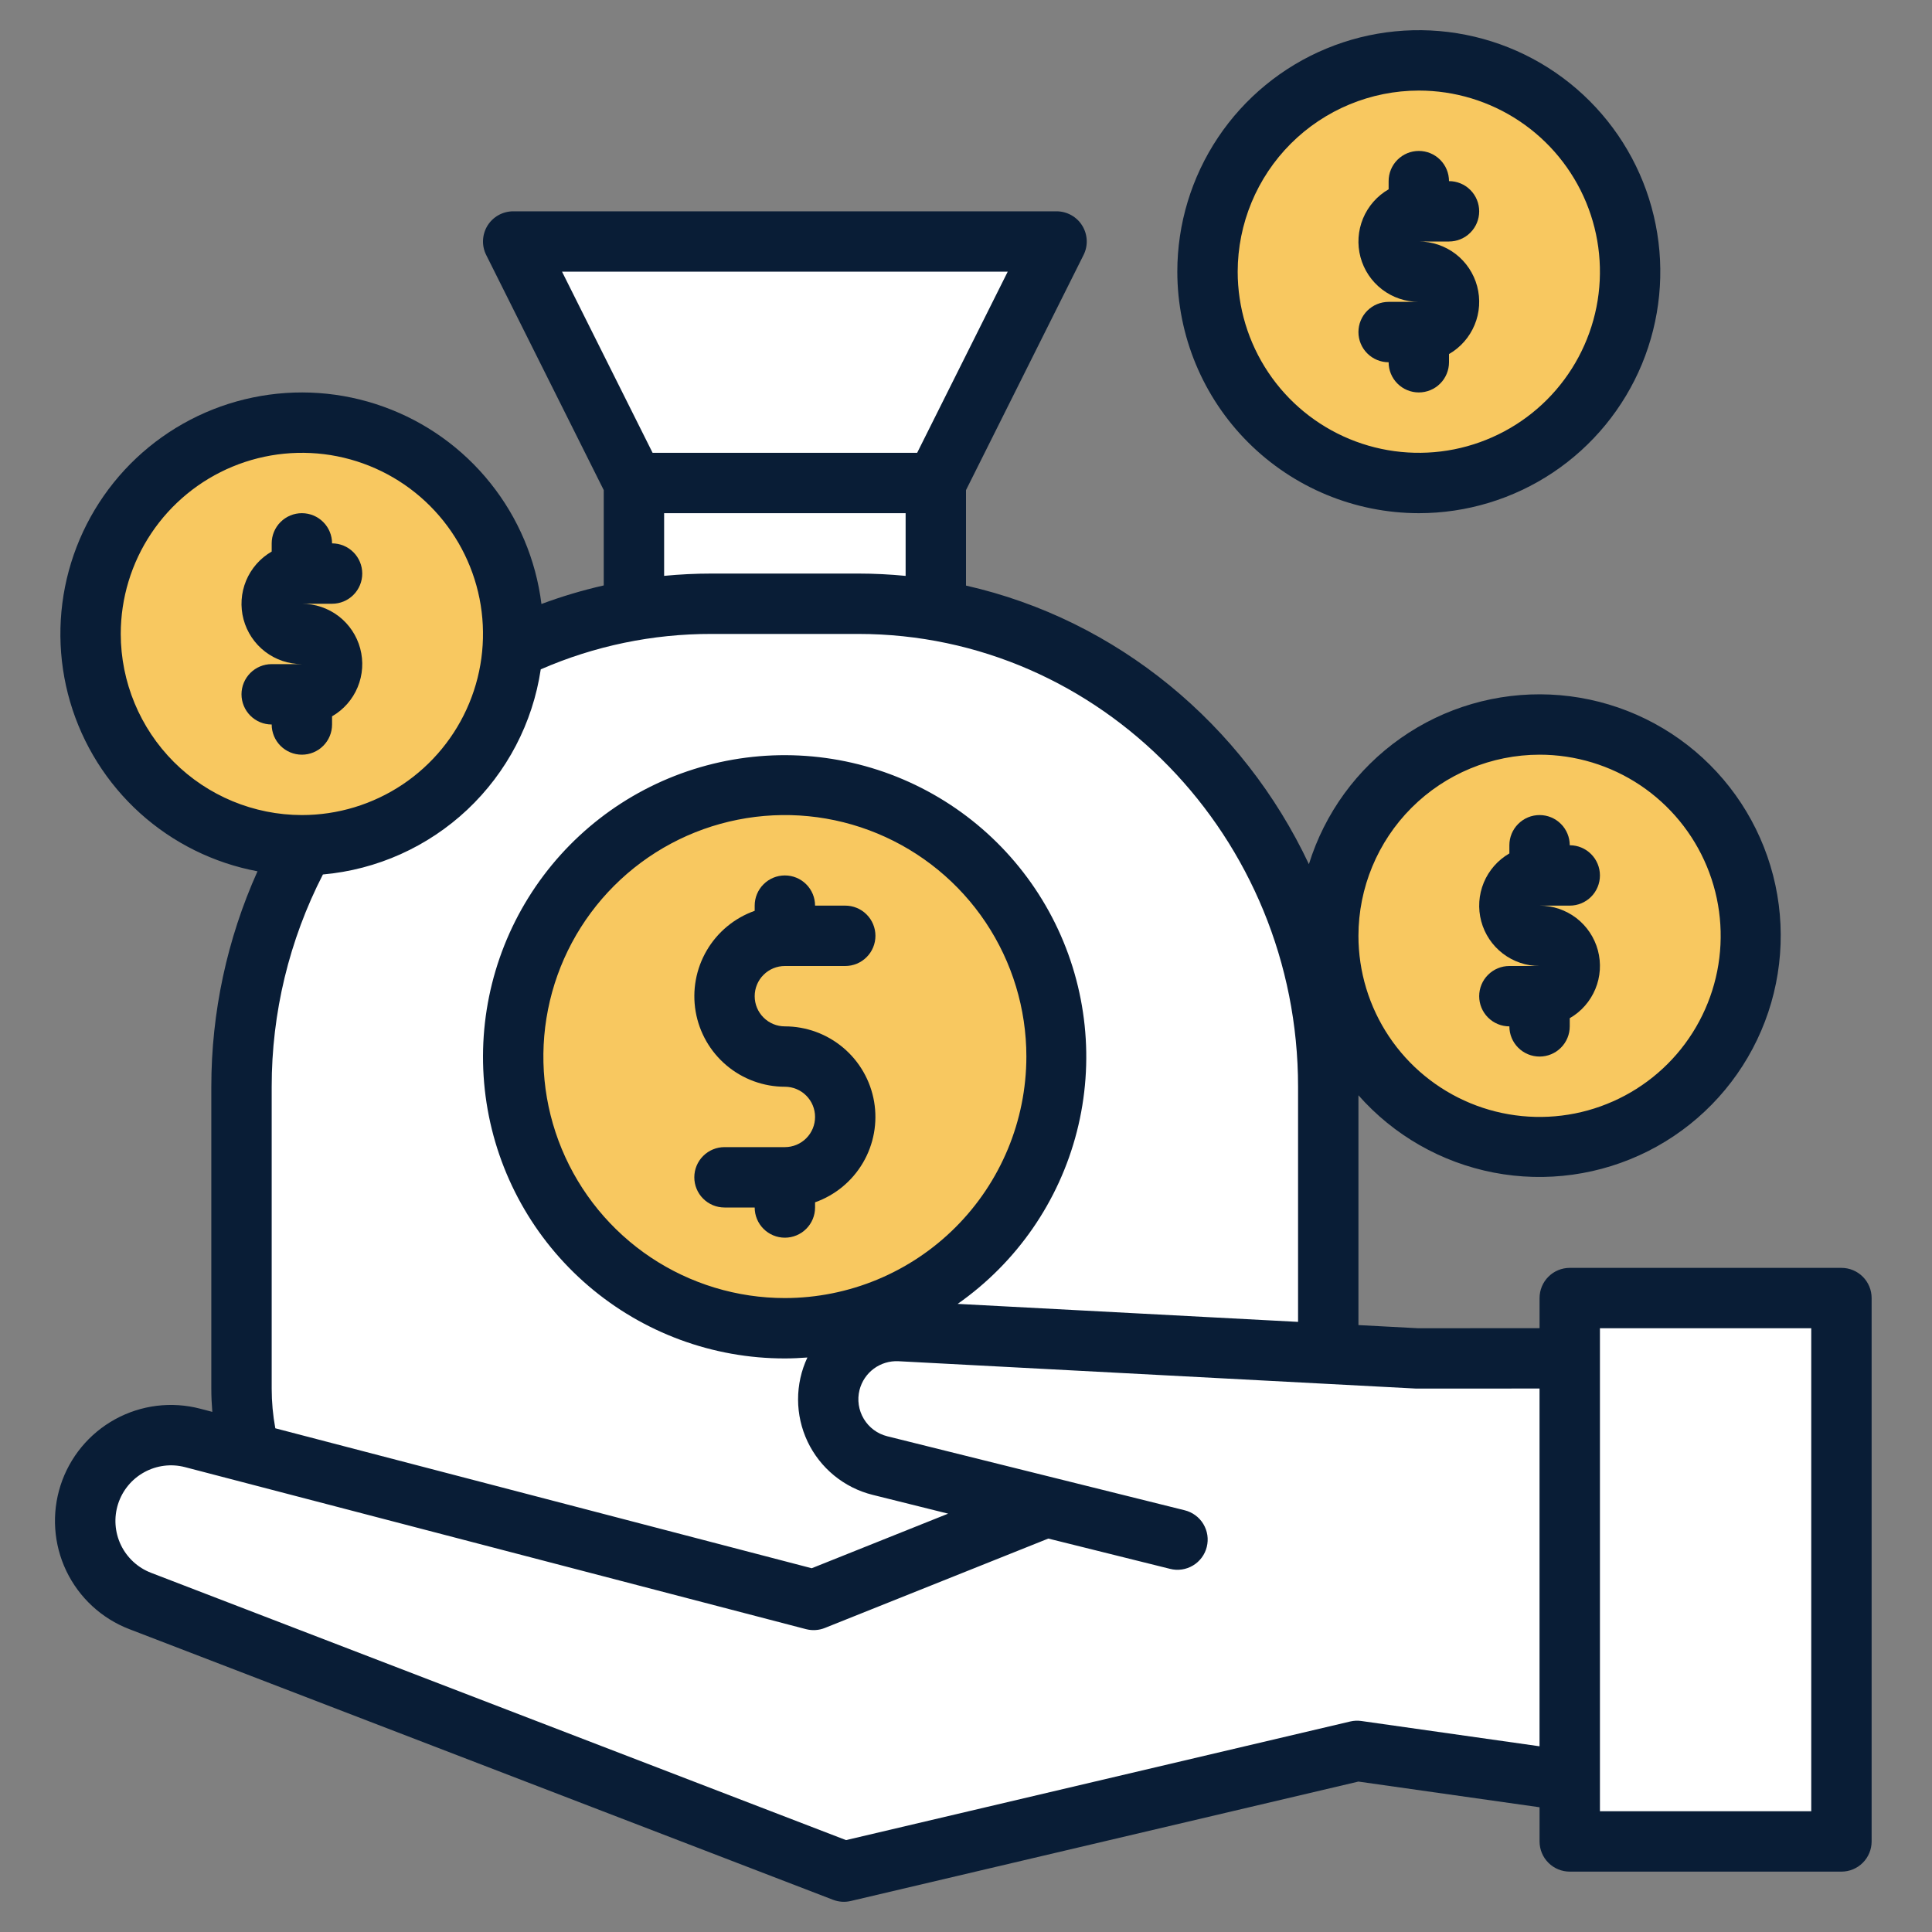
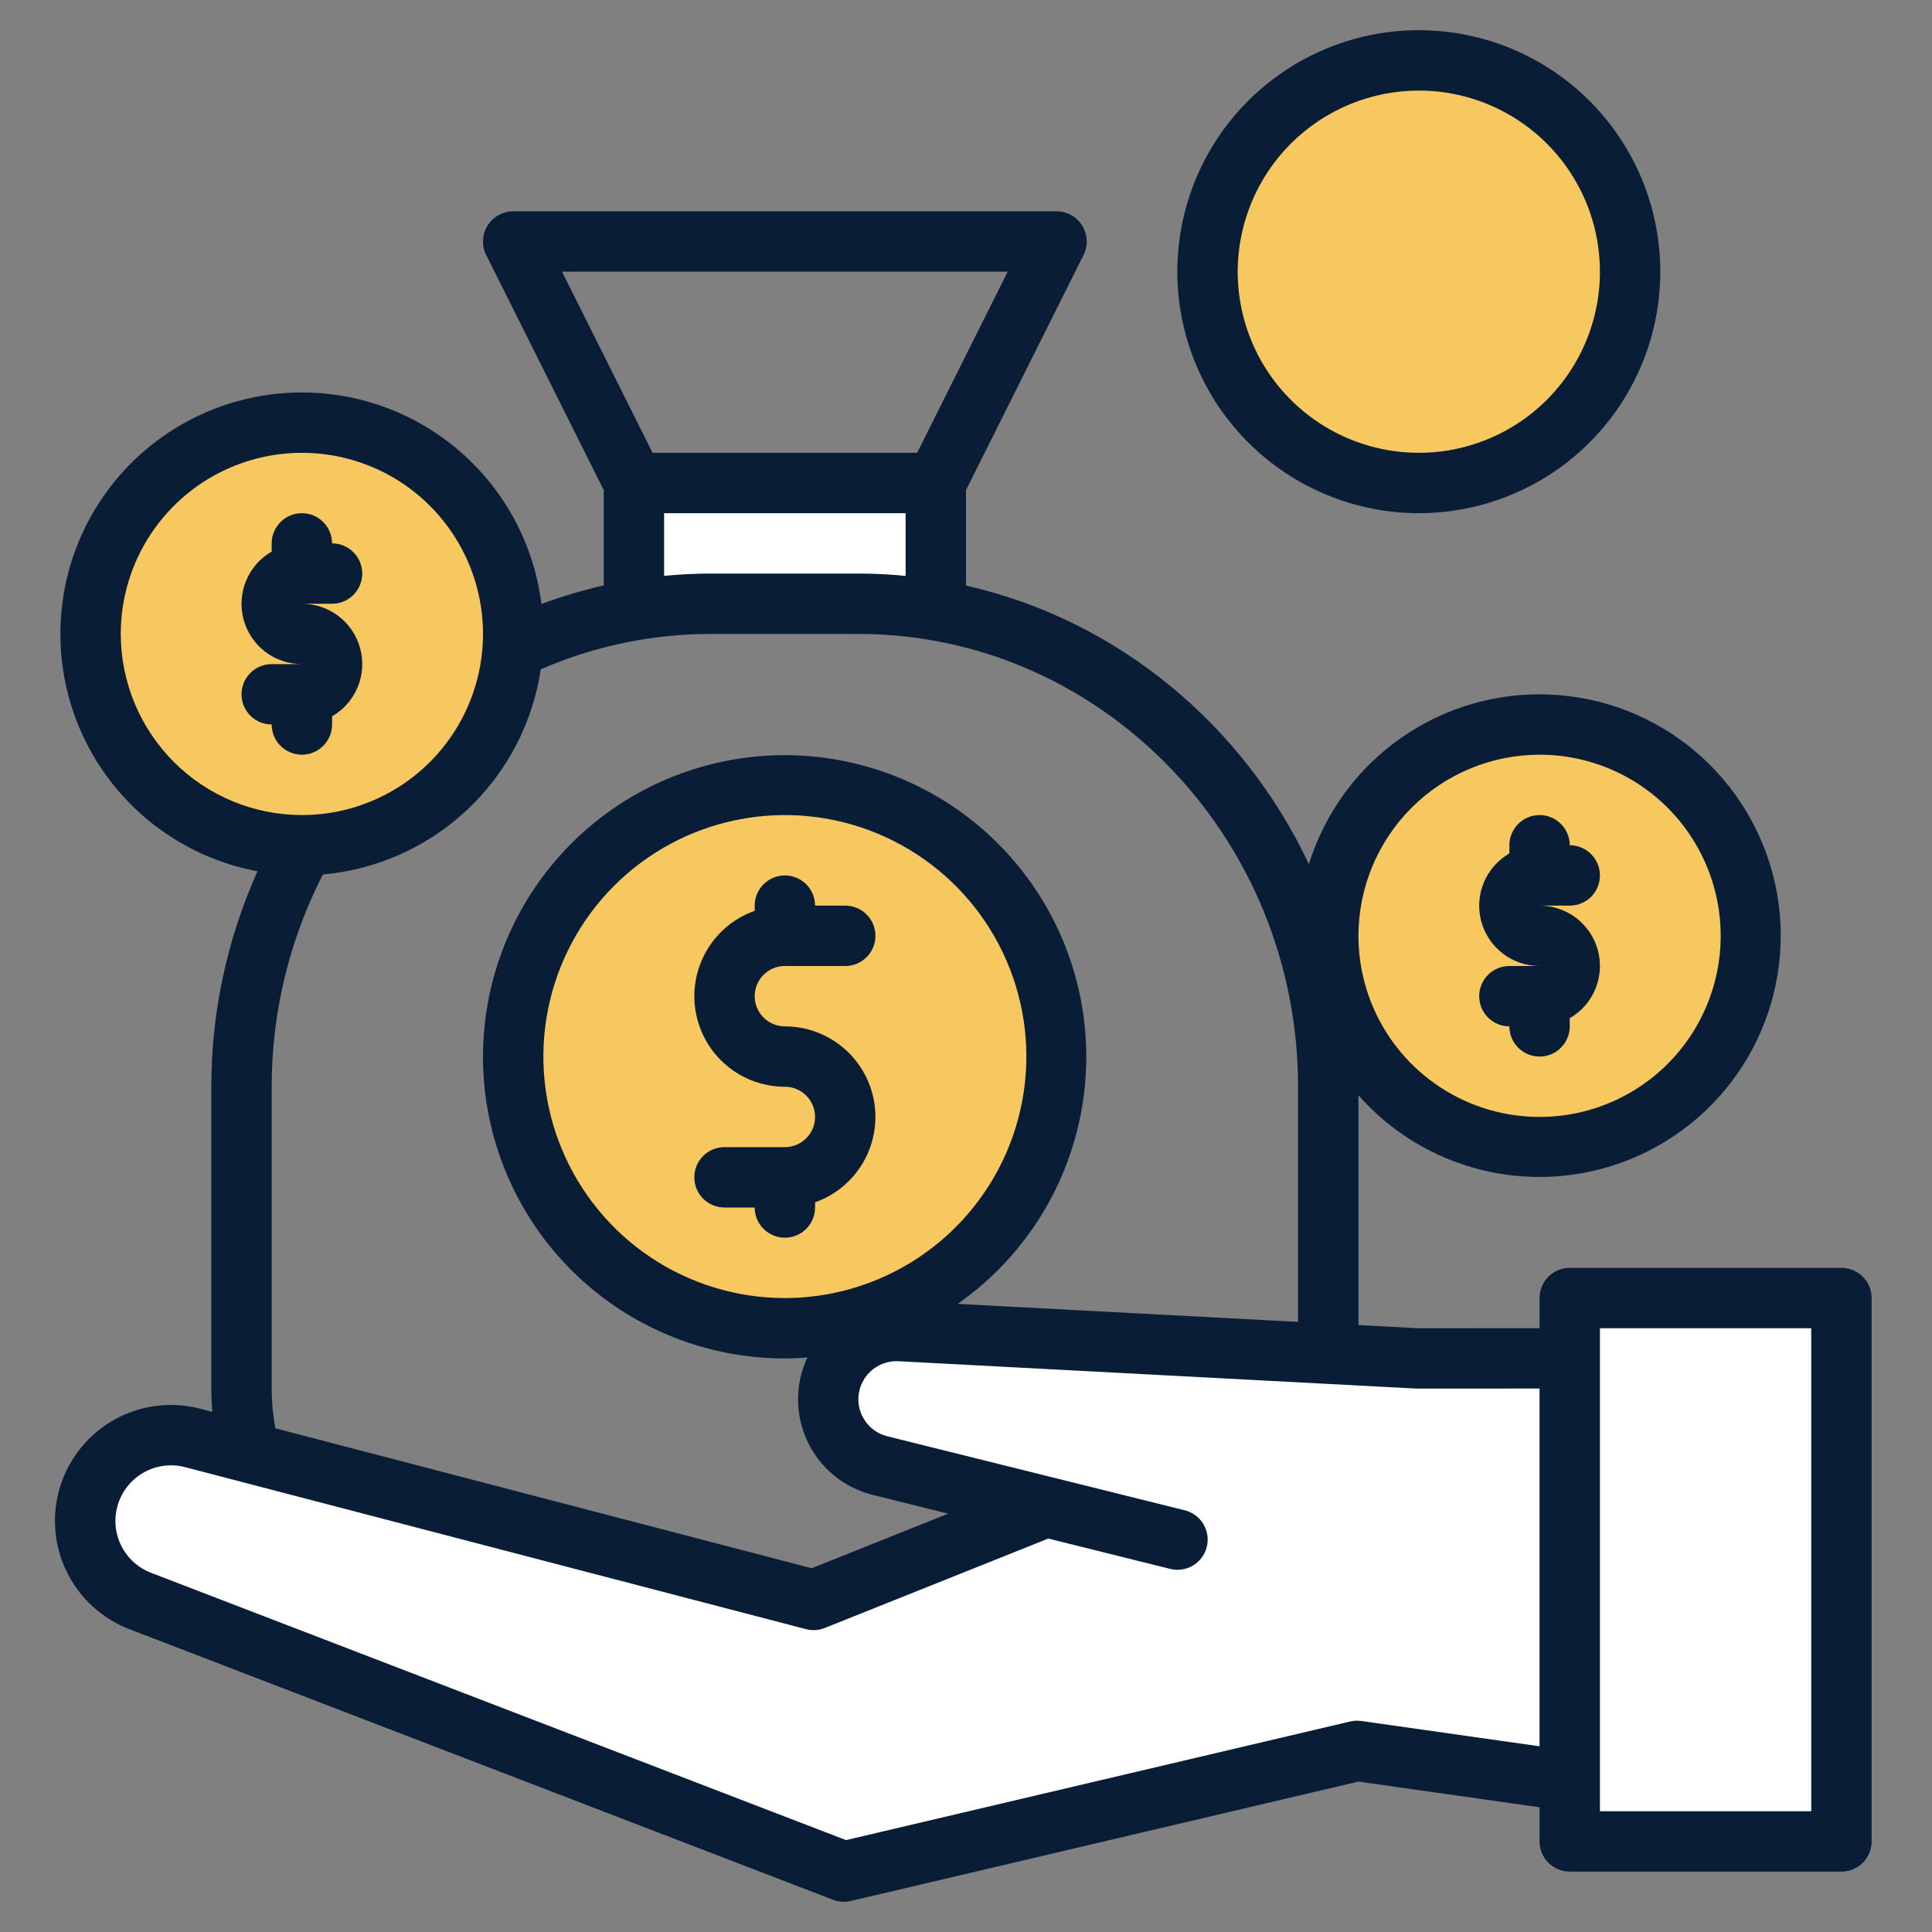
<svg xmlns="http://www.w3.org/2000/svg" width="64" height="64" viewBox="0 0 64 64" fill="none">
  <rect x="0" y="0" width="64" height="64" fill="#808080" stroke="none" />
-   <path d="M31 20.218V16L35 8H17L21 16V20.218C13.624 21.476 8 28.062 8 36V46C8 50.418 11.485 54 15.784 54H36.216C40.515 54 44 50.418 44 46V36C44 28.062 38.376 21.476 31 20.218Z" fill="white" />
  <path d="M51 38C54.866 38 58 34.866 58 31C58 27.134 54.866 24 51 24C47.134 24 44 27.134 44 31C44 34.866 47.134 38 51 38Z" fill="#F8C860" />
  <path d="M26 44C30.971 44 35 39.971 35 35C35 30.029 30.971 26 26 26C21.029 26 17 30.029 17 35C17 39.971 21.029 44 26 44Z" fill="#F8C860" />
  <path d="M21 16H31V20H21V16Z" fill="white" />
  <path d="M10 28C13.866 28 17 24.866 17 21C17 17.134 13.866 14 10 14C6.134 14 3 17.134 3 21C3 24.866 6.134 28 10 28Z" fill="#F8C860" />
  <path d="M47 16C50.866 16 54 12.866 54 9C54 5.134 50.866 2 47 2C43.134 2 40 5.134 40 9C40 12.866 43.134 16 47 16Z" fill="#F8C860" />
  <path d="M4.688 53.034L28 62L45 58L52 59L54 52L52 44.996L47 45L29.858 44.093C29.334 44.067 28.818 44.223 28.397 44.535C27.976 44.847 27.676 45.296 27.549 45.804C27.477 46.093 27.462 46.392 27.506 46.686C27.55 46.98 27.651 47.263 27.804 47.518C27.957 47.773 28.159 47.995 28.397 48.172C28.636 48.349 28.907 48.477 29.196 48.549L34.693 49.923L27 53L6.425 47.633C5.756 47.458 5.045 47.534 4.427 47.846C3.81 48.157 3.327 48.684 3.07 49.327C2.93 49.676 2.861 50.05 2.867 50.426C2.873 50.802 2.953 51.173 3.104 51.518C3.254 51.863 3.472 52.175 3.744 52.435C4.016 52.695 4.337 52.899 4.688 53.034Z" fill="white" />
  <path d="M52 43H61V61H52V43Z" fill="white" />
  <path d="M49 33C49 33.265 49.105 33.52 49.293 33.707C49.481 33.895 49.735 34 50 34C50 34.265 50.105 34.52 50.293 34.707C50.481 34.895 50.735 35 51 35C51.265 35 51.52 34.895 51.707 34.707C51.895 34.52 52 34.265 52 34V33.729C52.382 33.51 52.679 33.17 52.848 32.763C53.017 32.357 53.046 31.906 52.932 31.481C52.818 31.056 52.567 30.68 52.218 30.412C51.868 30.145 51.44 30 51 30H52C52.265 30 52.52 29.895 52.707 29.707C52.895 29.52 53 29.265 53 29C53 28.735 52.895 28.48 52.707 28.293C52.52 28.105 52.265 28 52 28C52 27.735 51.895 27.48 51.707 27.293C51.52 27.105 51.265 27 51 27C50.735 27 50.481 27.105 50.293 27.293C50.105 27.48 50 27.735 50 28V28.271C49.619 28.491 49.321 28.83 49.152 29.237C48.984 29.643 48.954 30.094 49.068 30.519C49.182 30.944 49.433 31.32 49.783 31.588C50.132 31.855 50.56 32 51 32H50C49.735 32 49.481 32.105 49.293 32.293C49.105 32.48 49 32.735 49 33Z" fill="#091D36" />
  <path d="M26 32H28C28.265 32 28.52 31.895 28.707 31.707C28.895 31.52 29 31.265 29 31C29 30.735 28.895 30.48 28.707 30.293C28.52 30.105 28.265 30 28 30H27C27 29.735 26.895 29.48 26.707 29.293C26.52 29.105 26.265 29 26 29C25.735 29 25.48 29.105 25.293 29.293C25.105 29.48 25 29.735 25 30V30.172C24.333 30.408 23.771 30.872 23.413 31.483C23.055 32.093 22.925 32.81 23.044 33.507C23.164 34.205 23.526 34.837 24.067 35.293C24.608 35.749 25.293 36 26 36C26.265 36 26.52 36.105 26.707 36.293C26.895 36.48 27 36.735 27 37C27 37.265 26.895 37.52 26.707 37.707C26.52 37.895 26.265 38 26 38H24C23.735 38 23.48 38.105 23.293 38.293C23.105 38.48 23 38.735 23 39C23 39.265 23.105 39.52 23.293 39.707C23.48 39.895 23.735 40 24 40H25C25 40.265 25.105 40.52 25.293 40.707C25.48 40.895 25.735 41 26 41C26.265 41 26.52 40.895 26.707 40.707C26.895 40.52 27 40.265 27 40V39.828C27.667 39.592 28.229 39.128 28.587 38.517C28.945 37.907 29.075 37.19 28.956 36.493C28.836 35.795 28.474 35.163 27.933 34.707C27.392 34.251 26.707 34 26 34C25.735 34 25.48 33.895 25.293 33.707C25.105 33.52 25 33.265 25 33C25 32.735 25.105 32.48 25.293 32.293C25.48 32.105 25.735 32 26 32Z" fill="#091D36" />
  <path d="M11 24V23.729C11.382 23.509 11.68 23.17 11.848 22.763C12.017 22.357 12.046 21.906 11.932 21.481C11.818 21.056 11.567 20.68 11.218 20.412C10.868 20.145 10.44 20 10 20H11C11.265 20 11.52 19.895 11.707 19.707C11.895 19.52 12 19.265 12 19C12 18.735 11.895 18.48 11.707 18.293C11.52 18.105 11.265 18 11 18C11 17.735 10.895 17.48 10.707 17.293C10.52 17.105 10.265 17 10 17C9.735 17 9.481 17.105 9.293 17.293C9.106 17.48 9 17.735 9 18V18.271C8.619 18.491 8.321 18.83 8.152 19.237C7.984 19.643 7.954 20.094 8.068 20.519C8.182 20.944 8.433 21.32 8.783 21.588C9.132 21.855 9.56 22 10 22H9C8.735 22 8.481 22.105 8.293 22.293C8.106 22.48 8 22.735 8 23C8 23.265 8.106 23.52 8.293 23.707C8.481 23.895 8.735 24 9 24C9 24.265 9.106 24.52 9.293 24.707C9.481 24.895 9.735 25 10 25C10.265 25 10.52 24.895 10.707 24.707C10.895 24.52 11 24.265 11 24Z" fill="#091D36" />
  <path d="M47 17C48.582 17 50.129 16.531 51.445 15.652C52.76 14.773 53.785 13.523 54.391 12.062C54.996 10.6 55.155 8.991 54.846 7.439C54.538 5.887 53.776 4.462 52.657 3.343C51.538 2.224 50.113 1.462 48.561 1.154C47.009 0.845 45.4 1.003 43.938 1.609C42.477 2.214 41.227 3.24 40.348 4.555C39.469 5.871 39 7.418 39 9C39.002 11.121 39.846 13.155 41.346 14.654C42.846 16.154 44.879 16.998 47 17ZM47 3C48.187 3 49.347 3.352 50.333 4.011C51.32 4.67 52.089 5.608 52.543 6.704C52.997 7.8 53.116 9.007 52.885 10.171C52.653 11.334 52.082 12.403 51.243 13.243C50.404 14.082 49.334 14.653 48.17 14.885C47.007 15.116 45.8 14.997 44.704 14.543C43.608 14.089 42.67 13.32 42.011 12.333C41.352 11.347 41 10.187 41 9C41.002 7.409 41.635 5.884 42.759 4.759C43.884 3.635 45.409 3.002 47 3Z" fill="#091D36" />
-   <path d="M45 11C45 11.265 45.105 11.52 45.293 11.707C45.481 11.895 45.735 12 46 12C46 12.265 46.105 12.52 46.293 12.707C46.481 12.895 46.735 13 47 13C47.265 13 47.52 12.895 47.707 12.707C47.895 12.52 48 12.265 48 12V11.729C48.382 11.509 48.679 11.17 48.848 10.763C49.017 10.357 49.046 9.906 48.932 9.481C48.818 9.056 48.567 8.68 48.218 8.412C47.868 8.145 47.44 8 47 8H48C48.265 8 48.52 7.895 48.707 7.707C48.895 7.52 49 7.265 49 7C49 6.735 48.895 6.48 48.707 6.293C48.52 6.105 48.265 6 48 6C48 5.735 47.895 5.48 47.707 5.293C47.52 5.105 47.265 5 47 5C46.735 5 46.481 5.105 46.293 5.293C46.105 5.48 46 5.735 46 6V6.271C45.619 6.49 45.321 6.83 45.152 7.237C44.984 7.643 44.954 8.094 45.068 8.519C45.182 8.944 45.433 9.32 45.783 9.588C46.132 9.855 46.56 10 47 10H46C45.735 10 45.481 10.105 45.293 10.293C45.105 10.48 45 10.735 45 11Z" fill="#091D36" />
  <path d="M61 42H52C51.735 42 51.48 42.105 51.293 42.293C51.105 42.48 51 42.735 51 43V43.997L46.981 44L45 43.895V36.283C46.17 37.609 47.746 38.509 49.482 38.844C51.218 39.179 53.016 38.928 54.594 38.133C56.173 37.337 57.443 36.04 58.206 34.445C58.969 32.85 59.182 31.048 58.812 29.319C58.441 27.59 57.508 26.033 56.159 24.891C54.809 23.749 53.119 23.087 51.353 23.008C49.587 22.929 47.844 23.437 46.398 24.454C44.951 25.471 43.883 26.938 43.359 28.627C41.179 23.997 37.011 20.531 32 19.398V16.236L35.894 8.447C35.971 8.294 36.007 8.125 35.999 7.955C35.991 7.785 35.94 7.619 35.85 7.474C35.761 7.329 35.636 7.21 35.487 7.127C35.338 7.044 35.17 7 35 7H17C16.83 7 16.662 7.044 16.513 7.127C16.364 7.21 16.239 7.329 16.149 7.474C16.06 7.619 16.009 7.785 16.001 7.955C15.993 8.125 16.029 8.295 16.106 8.447L20 16.236V19.393C19.299 19.552 18.61 19.757 17.936 20.008C17.753 18.542 17.168 17.156 16.245 16.003C15.323 14.849 14.099 13.974 12.709 13.474C11.319 12.973 9.819 12.867 8.372 13.168C6.926 13.468 5.592 14.163 4.516 15.175C3.441 16.188 2.667 17.478 2.28 18.903C1.893 20.328 1.908 21.833 2.323 23.25C2.739 24.668 3.539 25.942 4.634 26.933C5.73 27.923 7.078 28.591 8.53 28.863C7.521 31.107 7 33.539 7 36V46C7 46.257 7.012 46.514 7.033 46.77L6.632 46.665C5.682 46.417 4.673 46.542 3.813 47.015C2.953 47.487 2.306 48.271 2.005 49.206C1.705 50.14 1.773 51.154 2.197 52.04C2.621 52.925 3.367 53.615 4.283 53.967L27.596 62.933C27.783 63.005 27.988 63.019 28.183 62.973L45 59.017L51 59.868V61C51 61.265 51.105 61.52 51.293 61.707C51.48 61.895 51.735 62 52 62H61C61.265 62 61.52 61.895 61.707 61.707C61.895 61.52 62 61.265 62 61V43C62 42.735 61.895 42.48 61.707 42.293C61.52 42.105 61.265 42 61 42ZM51 25C52.187 25 53.347 25.352 54.334 26.011C55.32 26.671 56.089 27.608 56.543 28.704C56.998 29.8 57.116 31.007 56.885 32.17C56.653 33.334 56.082 34.404 55.243 35.243C54.404 36.082 53.334 36.653 52.171 36.885C51.007 37.116 49.8 36.997 48.704 36.543C47.608 36.089 46.67 35.32 46.011 34.333C45.352 33.347 45 32.187 45 31C45.002 29.409 45.635 27.884 46.759 26.759C47.884 25.634 49.409 25.002 51 25ZM33.382 9L30.382 15H21.618L18.618 9H33.382ZM22 17H30V19.077C29.484 19.027 28.961 19 28.432 19H23.568C23.041 19 22.518 19.026 22 19.076V17ZM4 21C4 19.813 4.352 18.653 5.011 17.667C5.671 16.68 6.608 15.911 7.704 15.457C8.8 15.003 10.007 14.884 11.171 15.115C12.335 15.347 13.404 15.918 14.243 16.757C15.082 17.596 15.653 18.666 15.885 19.829C16.116 20.993 15.998 22.2 15.543 23.296C15.089 24.392 14.32 25.329 13.334 25.989C12.347 26.648 11.187 27 10 27C8.409 26.998 6.884 26.366 5.759 25.241C4.635 24.116 4.002 22.591 4 21ZM9 46V36C8.998 33.554 9.58 31.143 10.697 28.968C12.488 28.809 14.173 28.052 15.482 26.82C16.791 25.587 17.647 23.951 17.913 22.173C19.697 21.395 21.622 20.996 23.568 21H28.432C36.465 21 43 27.729 43 36V43.789L31.724 43.193C33.679 41.823 35.08 39.8 35.672 37.487C36.264 35.175 36.009 32.727 34.953 30.586C33.897 28.446 32.109 26.754 29.913 25.817C27.718 24.881 25.259 24.761 22.983 25.48C20.707 26.198 18.764 27.708 17.504 29.736C16.245 31.763 15.753 34.175 16.117 36.534C16.482 38.893 17.679 41.044 19.491 42.596C21.304 44.149 23.613 45.002 26 45C26.251 45 26.5 44.987 26.746 44.969C26.541 45.405 26.436 45.881 26.437 46.363C26.438 46.844 26.546 47.32 26.752 47.755C26.959 48.19 27.259 48.574 27.632 48.879C28.005 49.184 28.44 49.403 28.908 49.519L31.408 50.142L26.889 51.95L9.12 47.314C9.04 46.88 9 46.441 9 46ZM26 43C24.418 43 22.871 42.531 21.555 41.652C20.24 40.773 19.215 39.523 18.609 38.062C18.003 36.6 17.845 34.991 18.154 33.439C18.462 31.887 19.224 30.462 20.343 29.343C21.462 28.224 22.887 27.462 24.439 27.154C25.991 26.845 27.6 27.003 29.061 27.609C30.523 28.215 31.773 29.24 32.652 30.555C33.531 31.871 34 33.418 34 35C33.998 37.121 33.154 39.154 31.654 40.654C30.154 42.154 28.121 42.998 26 43ZM45.095 57.01C44.972 56.992 44.847 56.998 44.726 57.027L28.026 60.956L5.001 52.1C4.563 51.931 4.206 51.6 4.003 51.176C3.801 50.752 3.768 50.267 3.912 49.819C4.056 49.372 4.365 48.996 4.777 48.77C5.188 48.543 5.671 48.482 6.126 48.6L26.701 53.968C26.908 54.021 27.126 54.008 27.325 53.928L34.727 50.967L38.758 51.97C38.885 52.003 39.018 52.01 39.149 51.991C39.279 51.972 39.405 51.928 39.518 51.86C39.632 51.793 39.73 51.703 39.809 51.597C39.888 51.492 39.944 51.371 39.976 51.243C40.008 51.115 40.014 50.982 39.995 50.852C39.975 50.721 39.929 50.596 39.861 50.483C39.793 50.37 39.703 50.272 39.596 50.194C39.49 50.117 39.369 50.06 39.241 50.029L29.391 47.578C29.066 47.497 28.787 47.29 28.615 47.003C28.442 46.715 28.391 46.372 28.472 46.047C28.544 45.763 28.711 45.513 28.946 45.339C29.181 45.165 29.469 45.078 29.761 45.092L46.901 45.998C46.913 45.999 49.538 45.998 50.999 45.997V57.848L45.095 57.01ZM60 60H53V44H60V60Z" fill="#091D36" />
</svg>